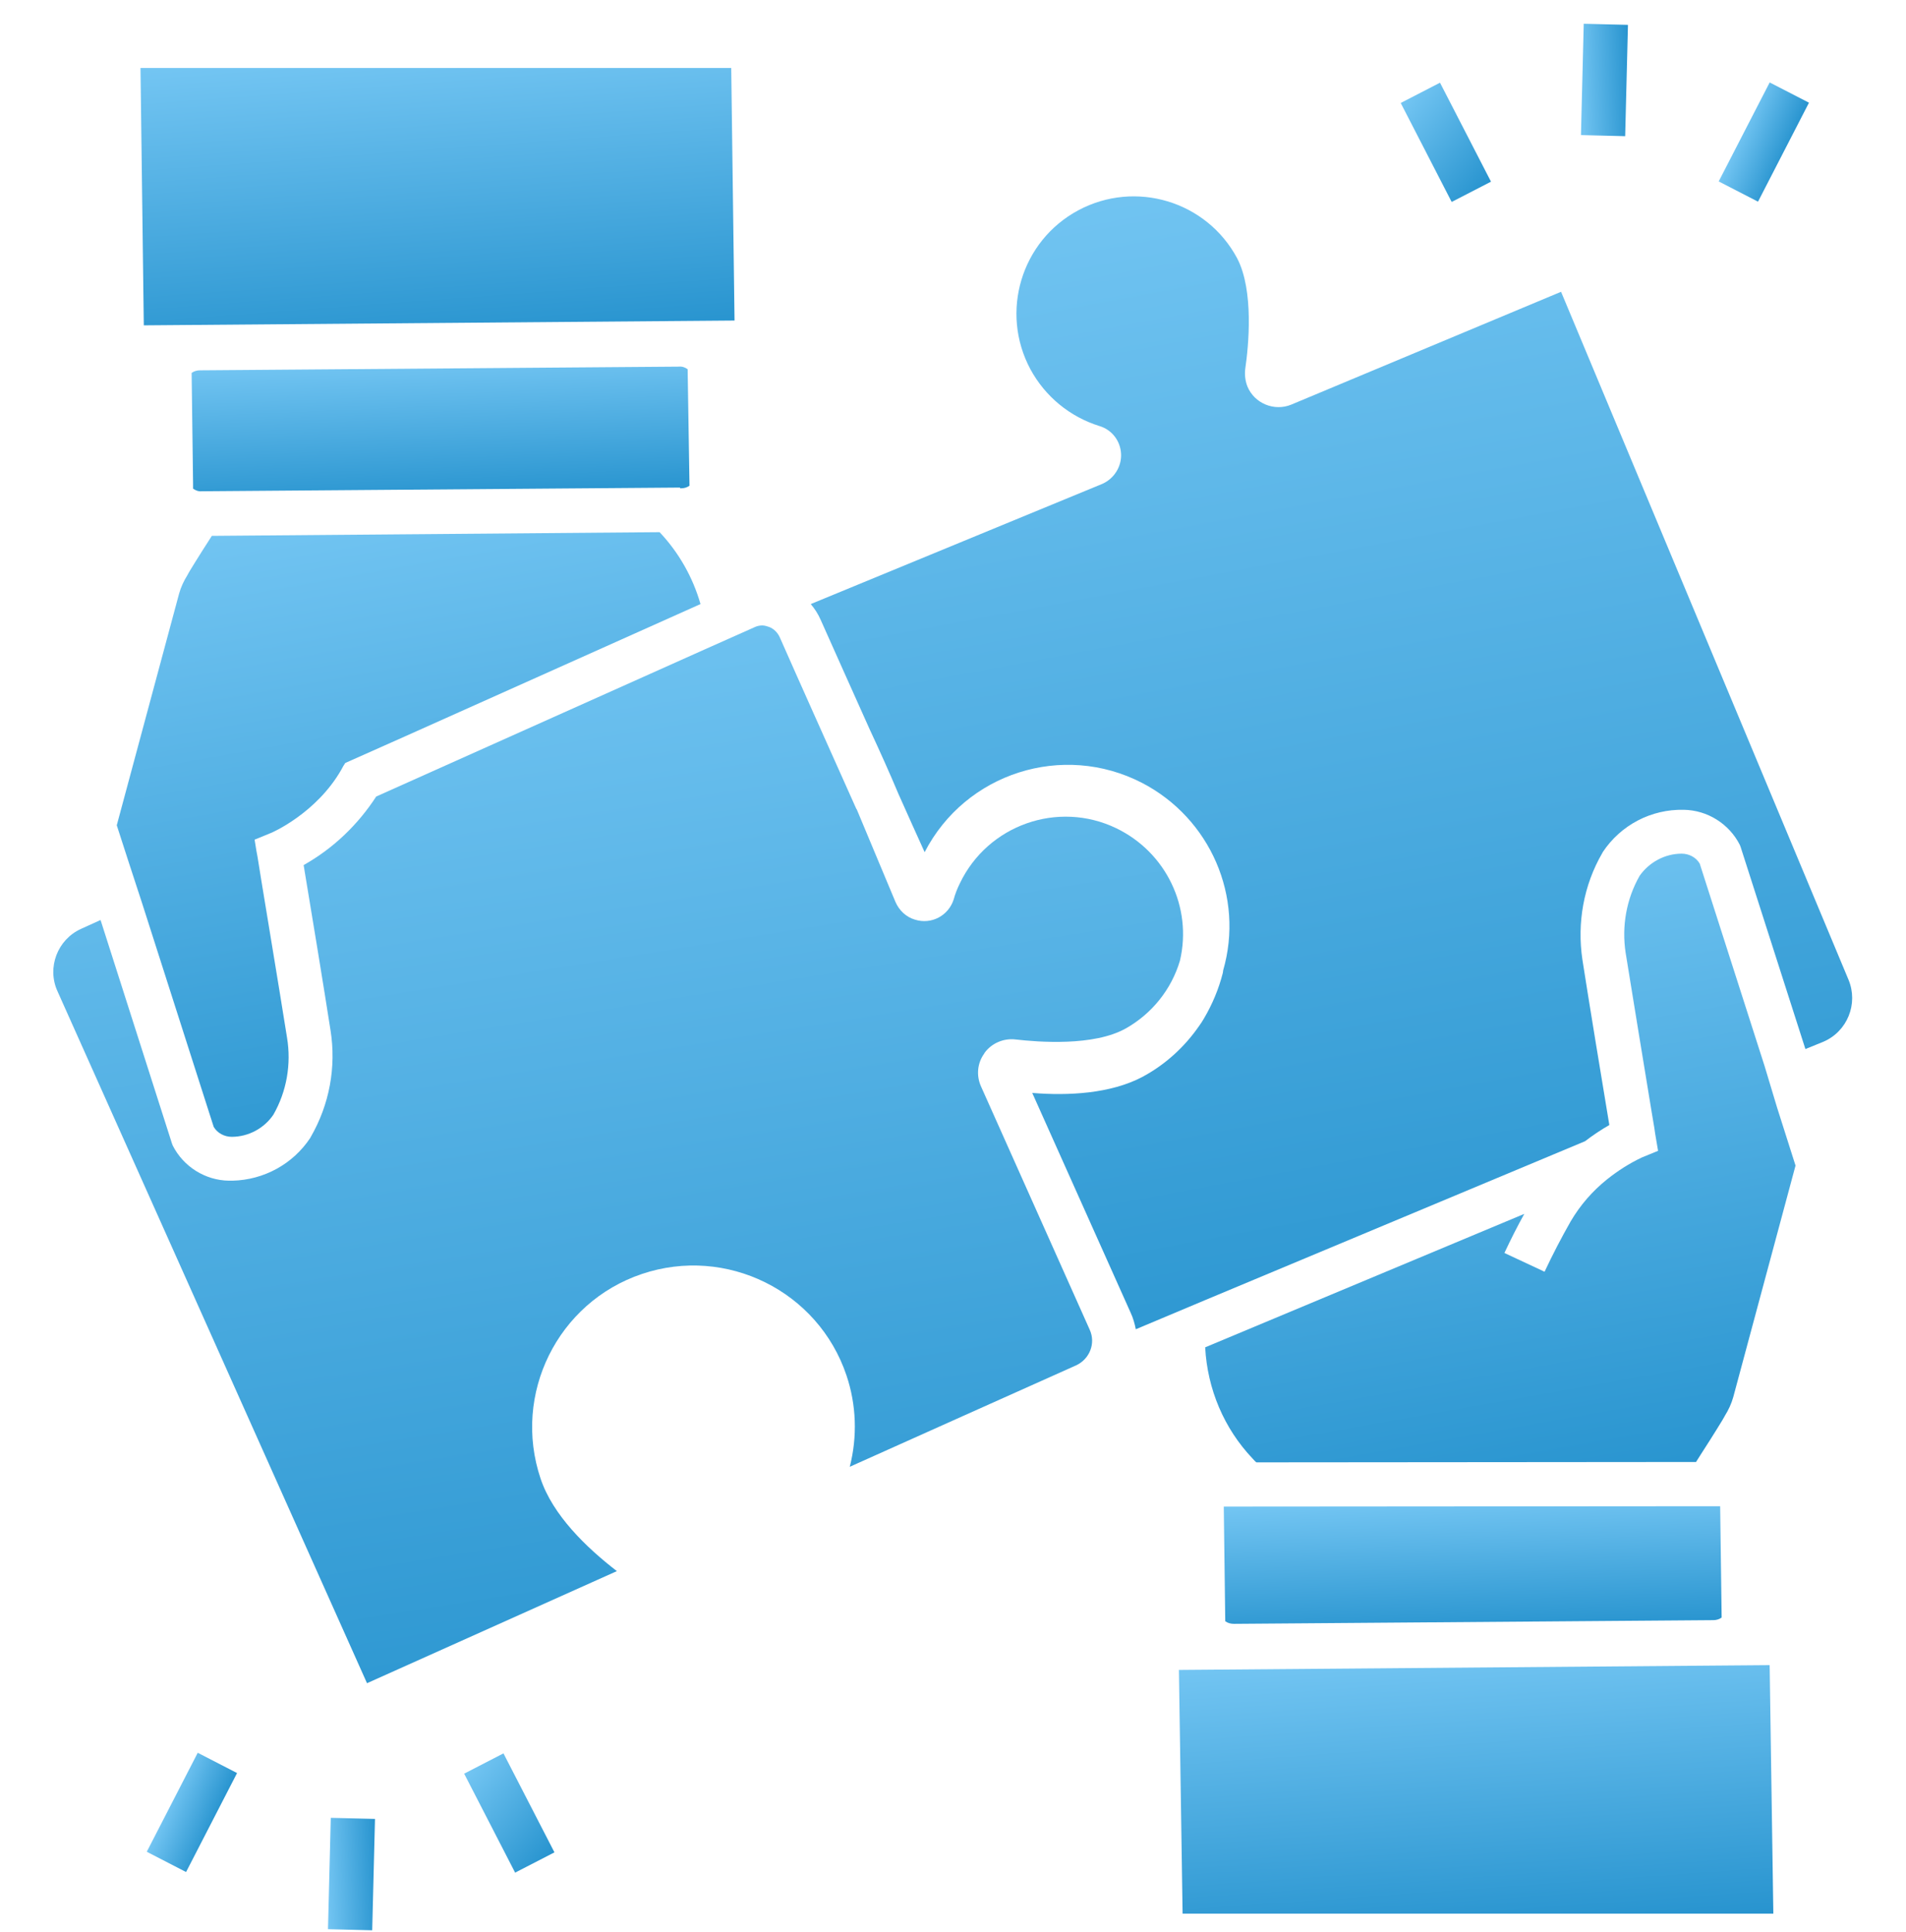
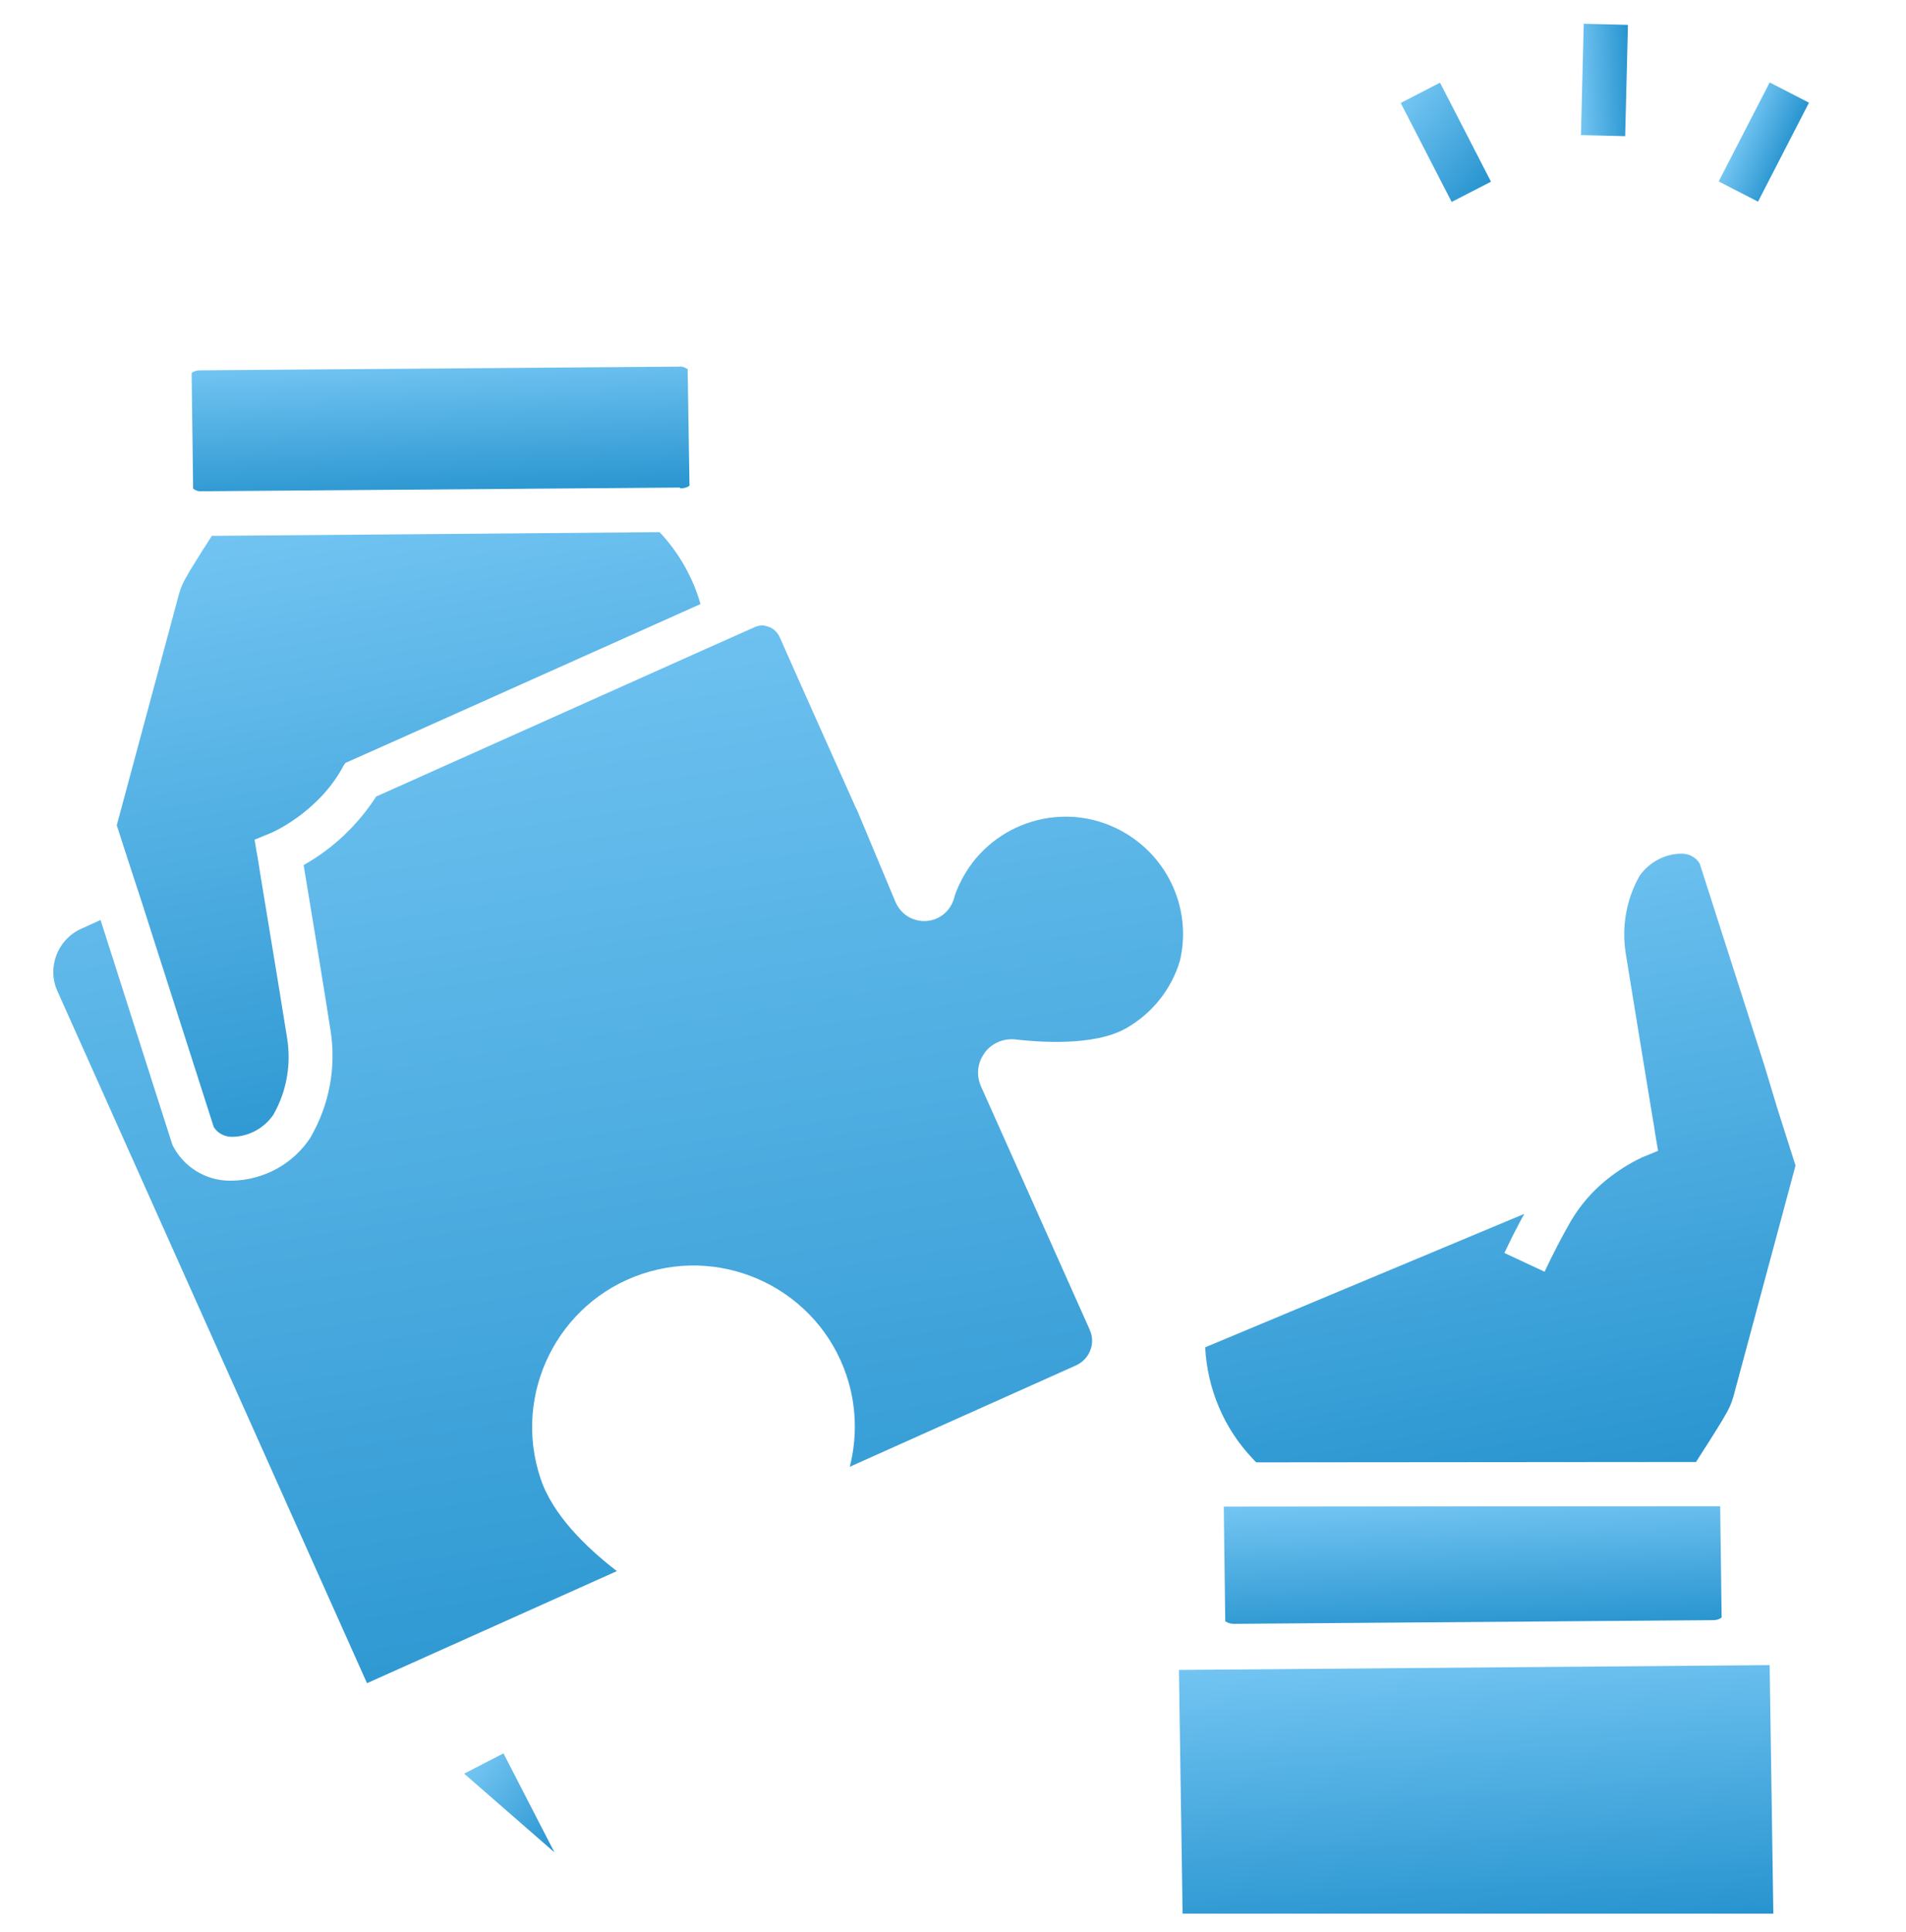
<svg xmlns="http://www.w3.org/2000/svg" width="76" height="77" viewBox="0 0 76 77" fill="none">
  <g clip-path="url(#clip0_63709_78276)">
-     <path d="M18.508 70.692L20.075 69.884L22.108 73.829L20.54 74.637L18.508 70.692Z" fill="url(#paint0_linear_63709_78276)" />
-     <path d="M5.852 73.805L7.884 69.86L9.452 70.668L7.419 74.613L5.852 73.805Z" fill="url(#paint1_linear_63709_78276)" />
-     <path d="M13.078 76.891L13.189 72.453L14.952 72.497L14.841 76.935L13.078 76.891Z" fill="url(#paint2_linear_63709_78276)" />
+     <path d="M18.508 70.692L20.075 69.884L22.108 73.829L18.508 70.692Z" fill="url(#paint0_linear_63709_78276)" />
    <path d="M55.852 4.104L57.419 3.296L59.452 7.241L57.884 8.049L55.852 4.104Z" fill="url(#paint3_linear_63709_78276)" />
    <path d="M68.531 7.231L70.564 3.286L72.131 4.093L70.099 8.038L68.531 7.231Z" fill="url(#paint4_linear_63709_78276)" />
    <path d="M63.039 5.384L63.15 0.947L64.913 0.991L64.802 5.428L63.039 5.384Z" fill="url(#paint5_linear_63709_78276)" />
    <path d="M68.311 64.574C68.429 64.574 68.546 64.545 68.649 64.471L68.59 60.033L48.797 60.048L48.856 64.618C48.959 64.692 49.076 64.721 49.208 64.721L68.311 64.574Z" fill="url(#paint6_linear_63709_78276)" />
    <path d="M47.008 66.558L47.155 76.271H70.71L70.563 66.367L47.008 66.558Z" fill="url(#paint7_linear_63709_78276)" />
    <path d="M70.361 42.489L67.775 34.421C67.628 34.171 67.349 34.024 67.055 34.024C66.393 34.024 65.762 34.362 65.379 34.906C64.85 35.832 64.659 36.919 64.821 37.977C65.041 39.329 65.6 42.768 65.864 44.355C65.953 44.854 65.997 45.163 65.997 45.178L66.114 45.868L65.468 46.133C64.968 46.368 64.513 46.662 64.086 47C63.499 47.47 63.014 48.028 62.632 48.675C62.264 49.321 61.912 49.997 61.588 50.688L59.987 49.939C60.236 49.41 60.501 48.881 60.78 48.381L48.055 53.7C48.143 55.361 48.804 56.933 49.95 58.138C49.994 58.182 50.038 58.241 50.097 58.285L67.628 58.27C67.687 58.182 67.745 58.079 67.804 57.991C68.318 57.198 68.759 56.478 68.759 56.463L68.774 56.434C68.921 56.198 69.038 55.949 69.112 55.684L71.595 46.456L70.861 44.149L70.361 42.489Z" fill="url(#paint8_linear_63709_78276)" />
-     <path d="M73.708 39.05L62.246 11.63L51.49 16.126C50.814 16.406 50.02 16.082 49.741 15.406C49.653 15.186 49.624 14.936 49.653 14.701C49.785 13.805 50.006 11.586 49.33 10.293C48.11 8.015 45.274 7.163 42.996 8.382C40.719 9.602 39.866 12.438 41.086 14.716C41.674 15.803 42.658 16.611 43.834 16.979C44.334 17.126 44.672 17.566 44.701 18.081C44.73 18.595 44.422 19.08 43.952 19.286L32.328 24.076C32.49 24.267 32.622 24.473 32.725 24.708C33.239 25.854 33.944 27.441 34.679 29.072C35.076 29.924 35.473 30.806 35.825 31.644C36.208 32.496 36.56 33.29 36.869 33.965C38.5 30.806 42.379 29.572 45.538 31.203C48.257 32.614 49.624 35.743 48.771 38.682V38.697C48.771 38.727 48.757 38.756 48.757 38.785C48.595 39.417 48.345 40.02 48.007 40.593C47.948 40.696 47.89 40.784 47.816 40.887C47.228 41.739 46.45 42.444 45.538 42.929C44.275 43.59 42.6 43.679 41.16 43.561L45.083 52.319C45.186 52.539 45.245 52.76 45.289 52.98L46.303 52.554L48.051 51.819L63.201 45.486C63.51 45.251 63.833 45.031 64.171 44.84C63.921 43.355 63.319 39.682 63.098 38.256C62.878 36.787 63.142 35.288 63.892 33.995L63.907 33.965C64.627 32.878 65.846 32.246 67.139 32.276C68.08 32.29 68.947 32.834 69.373 33.672L69.402 33.745L71.989 41.812L72.709 41.519C73.664 41.107 74.105 40.005 73.708 39.05Z" fill="url(#paint9_linear_63709_78276)" />
-     <path d="M29.289 12.776L29.157 2.71H5.602L5.734 12.967L29.289 12.776Z" fill="url(#paint10_linear_63709_78276)" />
    <path d="M7.979 14.76C7.861 14.76 7.743 14.789 7.641 14.863L7.699 19.3V19.477C7.802 19.55 7.92 19.594 8.052 19.58L27.111 19.433L27.125 19.462H27.155C27.273 19.462 27.39 19.433 27.493 19.359L27.419 14.716C27.317 14.642 27.199 14.598 27.067 14.613L7.979 14.76Z" fill="url(#paint11_linear_63709_78276)" />
    <path d="M39.115 43.297C38.924 42.87 38.968 42.371 39.247 41.989C39.247 41.974 39.262 41.974 39.262 41.959C39.541 41.577 40.026 41.372 40.496 41.43C41.393 41.533 43.611 41.71 44.89 40.99C45.933 40.402 46.712 39.432 47.05 38.286C47.55 36.155 46.492 33.966 44.508 33.01C42.186 31.894 39.394 32.878 38.277 35.2C38.175 35.406 38.086 35.626 38.028 35.846C37.822 36.493 37.146 36.86 36.485 36.655C36.132 36.552 35.853 36.287 35.706 35.949C35.339 35.082 34.78 33.73 34.163 32.261C34.163 32.261 34.163 32.246 34.148 32.246C33.09 29.881 31.856 27.133 31.092 25.399C31.004 25.208 30.857 25.061 30.666 24.987C30.577 24.958 30.489 24.928 30.386 24.928C30.284 24.928 30.166 24.958 30.078 25.002L29.916 25.075L28.197 25.84L15.001 31.747C14.267 32.878 13.282 33.819 12.107 34.48C12.356 35.964 12.959 39.638 13.179 41.063C13.414 42.532 13.135 44.031 12.386 45.324L12.371 45.354C11.68 46.397 10.519 47.029 9.27 47.058C9.226 47.058 9.182 47.058 9.123 47.058C8.183 47.044 7.316 46.5 6.89 45.662L6.861 45.589L4.01 36.669L3.231 37.022C2.291 37.448 1.864 38.565 2.291 39.505L14.634 67.087L24.597 62.62C23.377 61.679 22.04 60.386 21.555 58.932C20.424 55.566 22.231 51.908 25.596 50.776C28.961 49.645 32.62 51.452 33.752 54.817C34.148 55.993 34.192 57.256 33.884 58.461C36.397 57.33 40.481 55.508 42.906 54.42C43.45 54.17 43.7 53.539 43.45 52.995L39.115 43.297Z" fill="url(#paint12_linear_63709_78276)" />
    <path d="M5.655 35.964L8.521 44.913C8.668 45.163 8.947 45.31 9.241 45.31C9.902 45.31 10.534 44.972 10.901 44.428C11.43 43.502 11.621 42.415 11.445 41.357C11.166 39.579 10.27 34.215 10.27 34.157L10.226 33.921L10.152 33.466L10.799 33.201C10.813 33.201 12.621 32.423 13.62 30.659C13.664 30.571 13.708 30.498 13.767 30.41L16.147 29.351L27.932 24.076C27.624 23.003 27.065 22.019 26.301 21.211L8.447 21.358C7.933 22.151 7.492 22.871 7.492 22.886L7.478 22.915C7.331 23.15 7.213 23.4 7.14 23.665L4.656 32.893L5.112 34.303L5.655 35.964Z" fill="url(#paint13_linear_63709_78276)" />
  </g>
  <defs>
    <linearGradient id="paint0_linear_63709_78276" x1="18.176" y1="68.772" x2="24.82" y2="74.23" gradientUnits="userSpaceOnUse">
      <stop stop-color="#8BD5FE" />
      <stop offset="1" stop-color="#027BBD" />
    </linearGradient>
    <linearGradient id="paint1_linear_63709_78276" x1="5.868" y1="72.16" x2="9.277" y2="73.632" gradientUnits="userSpaceOnUse">
      <stop stop-color="#8BD5FE" />
      <stop offset="1" stop-color="#027BBD" />
    </linearGradient>
    <linearGradient id="paint2_linear_63709_78276" x1="12.376" y1="75.402" x2="16.086" y2="75.242" gradientUnits="userSpaceOnUse">
      <stop stop-color="#8BD5FE" />
      <stop offset="1" stop-color="#027BBD" />
    </linearGradient>
    <linearGradient id="paint3_linear_63709_78276" x1="55.52" y1="2.184" x2="62.163" y2="7.642" gradientUnits="userSpaceOnUse">
      <stop stop-color="#8BD5FE" />
      <stop offset="1" stop-color="#027BBD" />
    </linearGradient>
    <linearGradient id="paint4_linear_63709_78276" x1="68.548" y1="5.585" x2="71.956" y2="7.057" gradientUnits="userSpaceOnUse">
      <stop stop-color="#8BD5FE" />
      <stop offset="1" stop-color="#027BBD" />
    </linearGradient>
    <linearGradient id="paint5_linear_63709_78276" x1="62.337" y1="3.895" x2="66.047" y2="3.736" gradientUnits="userSpaceOnUse">
      <stop stop-color="#8BD5FE" />
      <stop offset="1" stop-color="#027BBD" />
    </linearGradient>
    <linearGradient id="paint6_linear_63709_78276" x1="55.375" y1="58.07" x2="55.775" y2="67.945" gradientUnits="userSpaceOnUse">
      <stop stop-color="#8BD5FE" />
      <stop offset="1" stop-color="#027BBD" />
    </linearGradient>
    <linearGradient id="paint7_linear_63709_78276" x1="54.861" y1="62.218" x2="56.351" y2="83.01" gradientUnits="userSpaceOnUse">
      <stop stop-color="#8BD5FE" />
      <stop offset="1" stop-color="#027BBD" />
    </linearGradient>
    <linearGradient id="paint8_linear_63709_78276" x1="55.855" y1="23.862" x2="64.626" y2="73.505" gradientUnits="userSpaceOnUse">
      <stop stop-color="#8BD5FE" />
      <stop offset="1" stop-color="#027BBD" />
    </linearGradient>
    <linearGradient id="paint9_linear_63709_78276" x1="46.087" y1="-11.088" x2="63.252" y2="80.993" gradientUnits="userSpaceOnUse">
      <stop stop-color="#8BD5FE" />
      <stop offset="1" stop-color="#027BBD" />
    </linearGradient>
    <linearGradient id="paint10_linear_63709_78276" x1="13.45" y1="-1.586" x2="15.048" y2="19.939" gradientUnits="userSpaceOnUse">
      <stop stop-color="#8BD5FE" />
      <stop offset="1" stop-color="#027BBD" />
    </linearGradient>
    <linearGradient id="paint11_linear_63709_78276" x1="14.219" y1="12.527" x2="14.668" y2="23" gradientUnits="userSpaceOnUse">
      <stop stop-color="#8BD5FE" />
      <stop offset="1" stop-color="#027BBD" />
    </linearGradient>
    <linearGradient id="paint12_linear_63709_78276" x1="17.052" y1="7.269" x2="30.966" y2="93.996" gradientUnits="userSpaceOnUse">
      <stop stop-color="#8BD5FE" />
      <stop offset="1" stop-color="#027BBD" />
    </linearGradient>
    <linearGradient id="paint13_linear_63709_78276" x1="12.369" y1="11.116" x2="21.119" y2="60.415" gradientUnits="userSpaceOnUse">
      <stop stop-color="#8BD5FE" />
      <stop offset="1" stop-color="#027BBD" />
    </linearGradient>
    <clipPath id="clip0_63709_78276">
      <rect width="76" height="76" fill="white" transform="translate(0 0.962)" />
    </clipPath>
  </defs>
</svg>